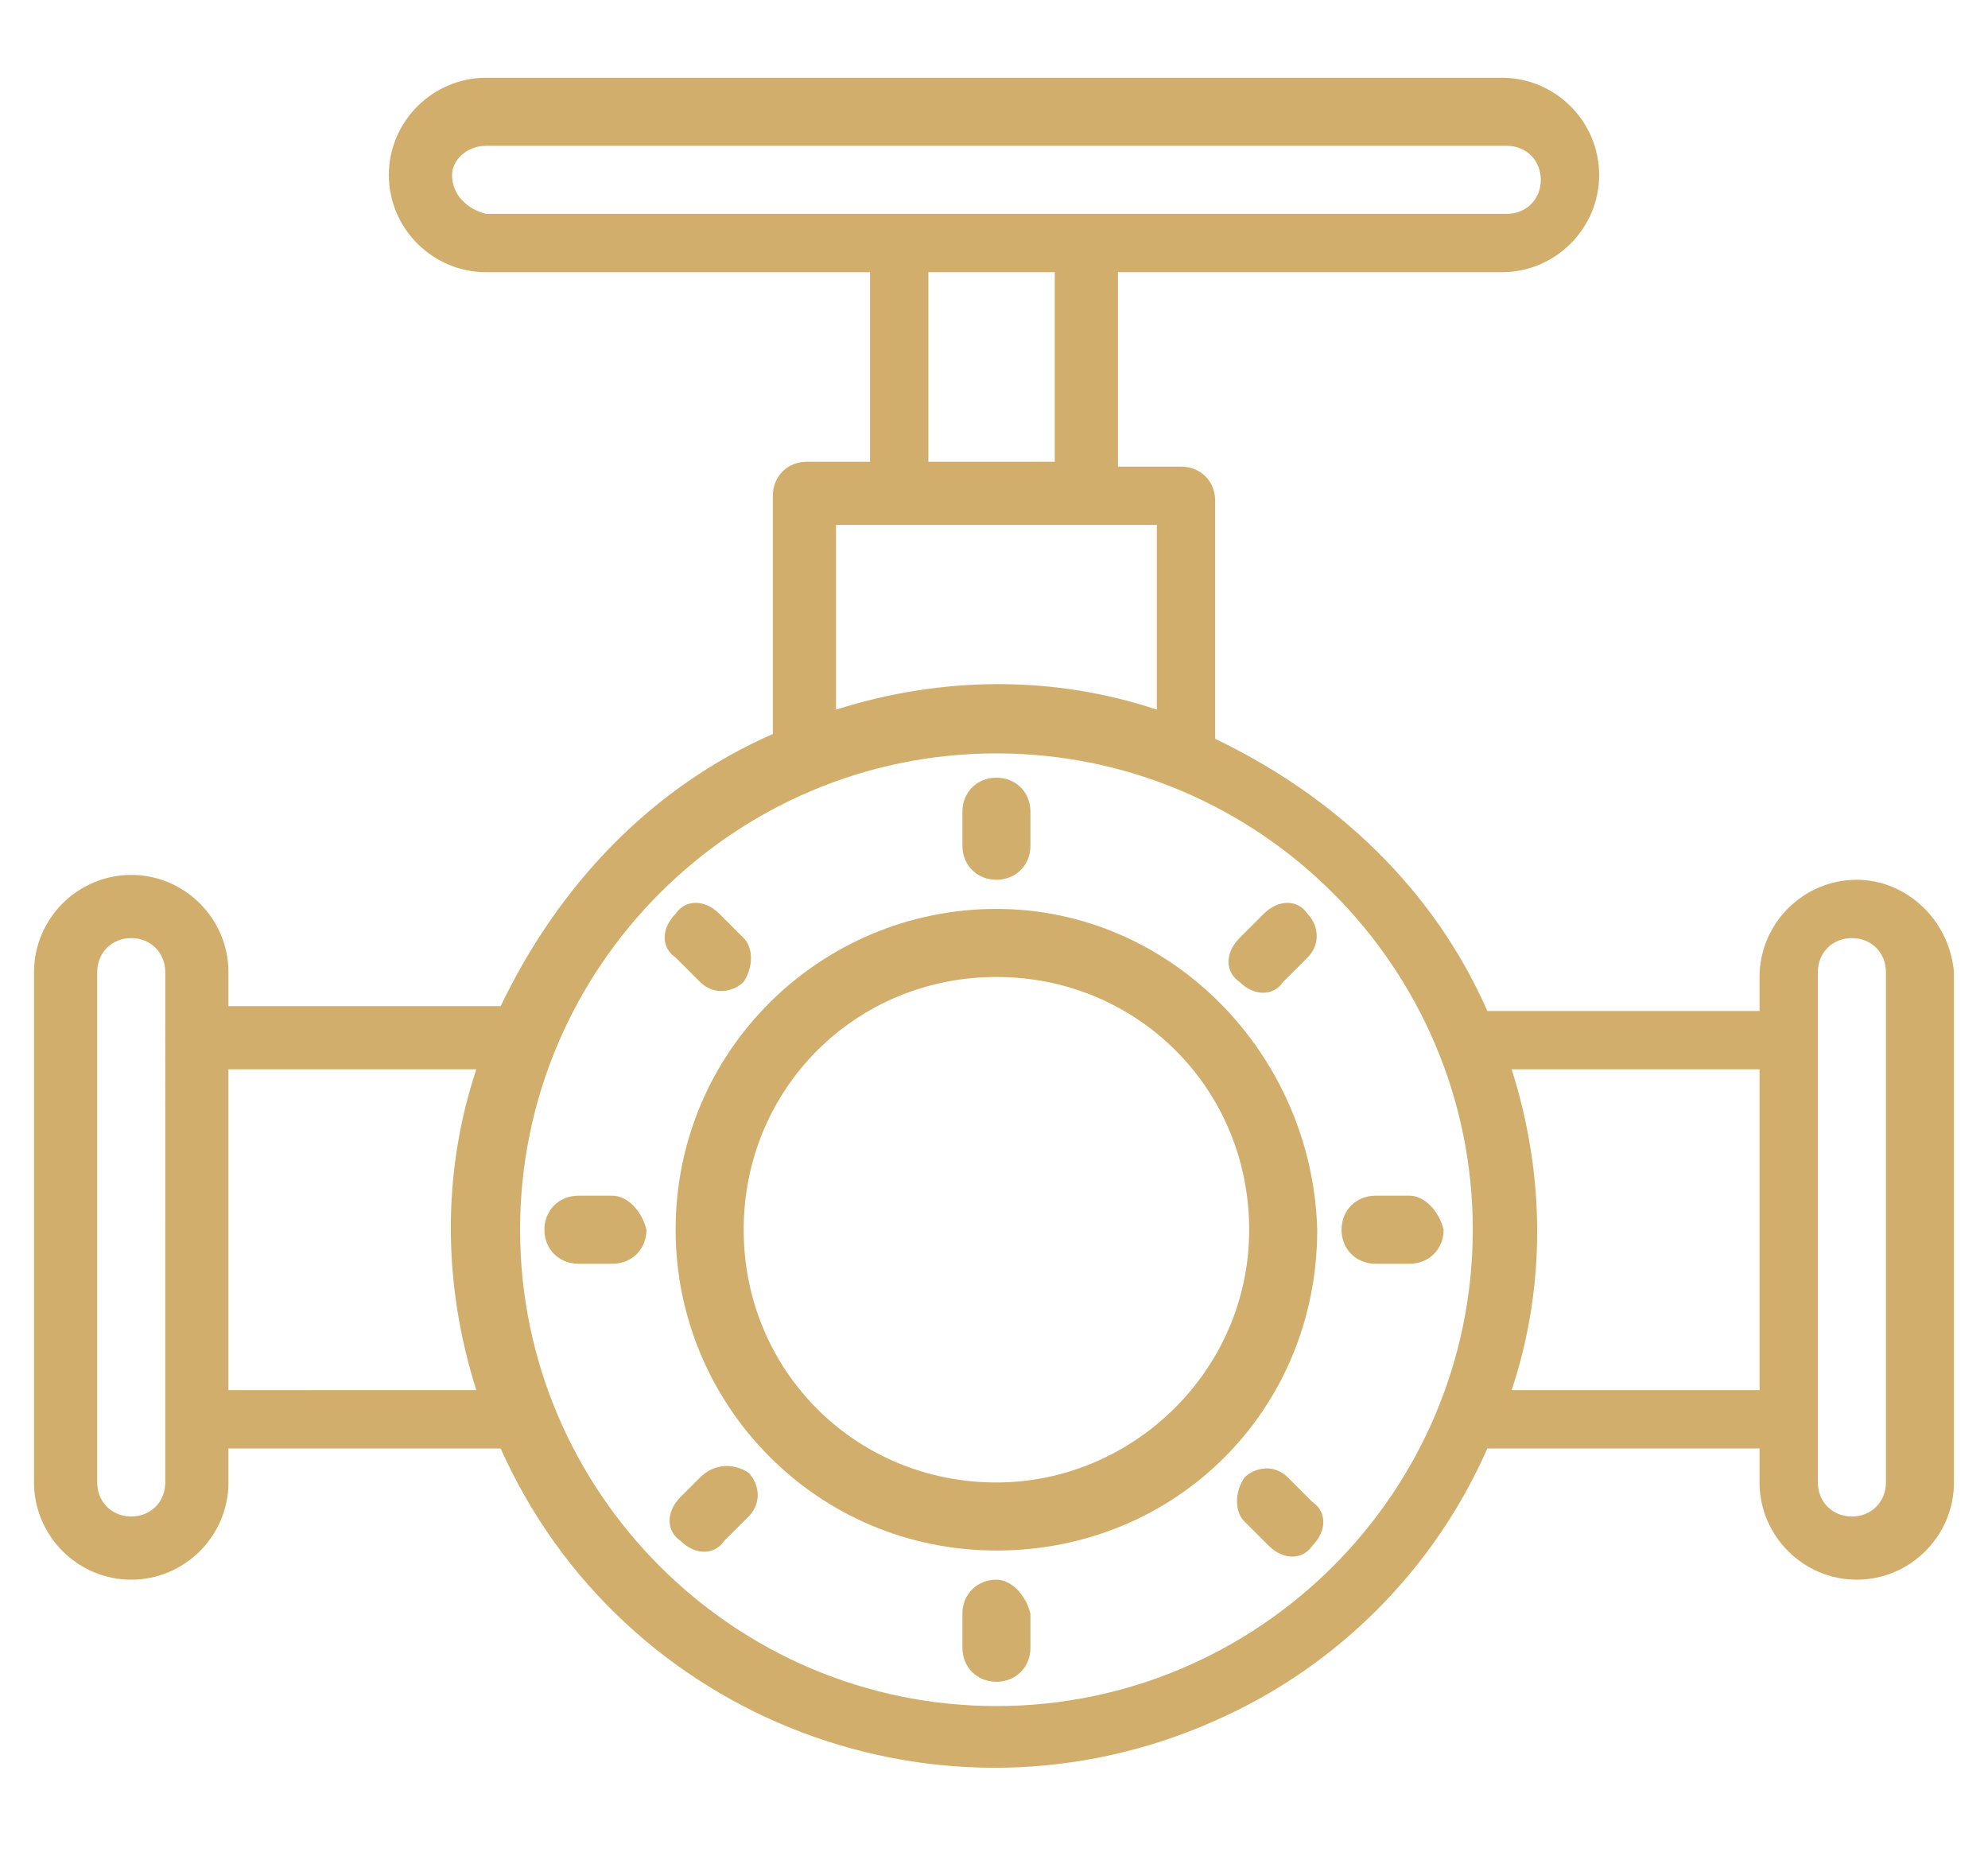
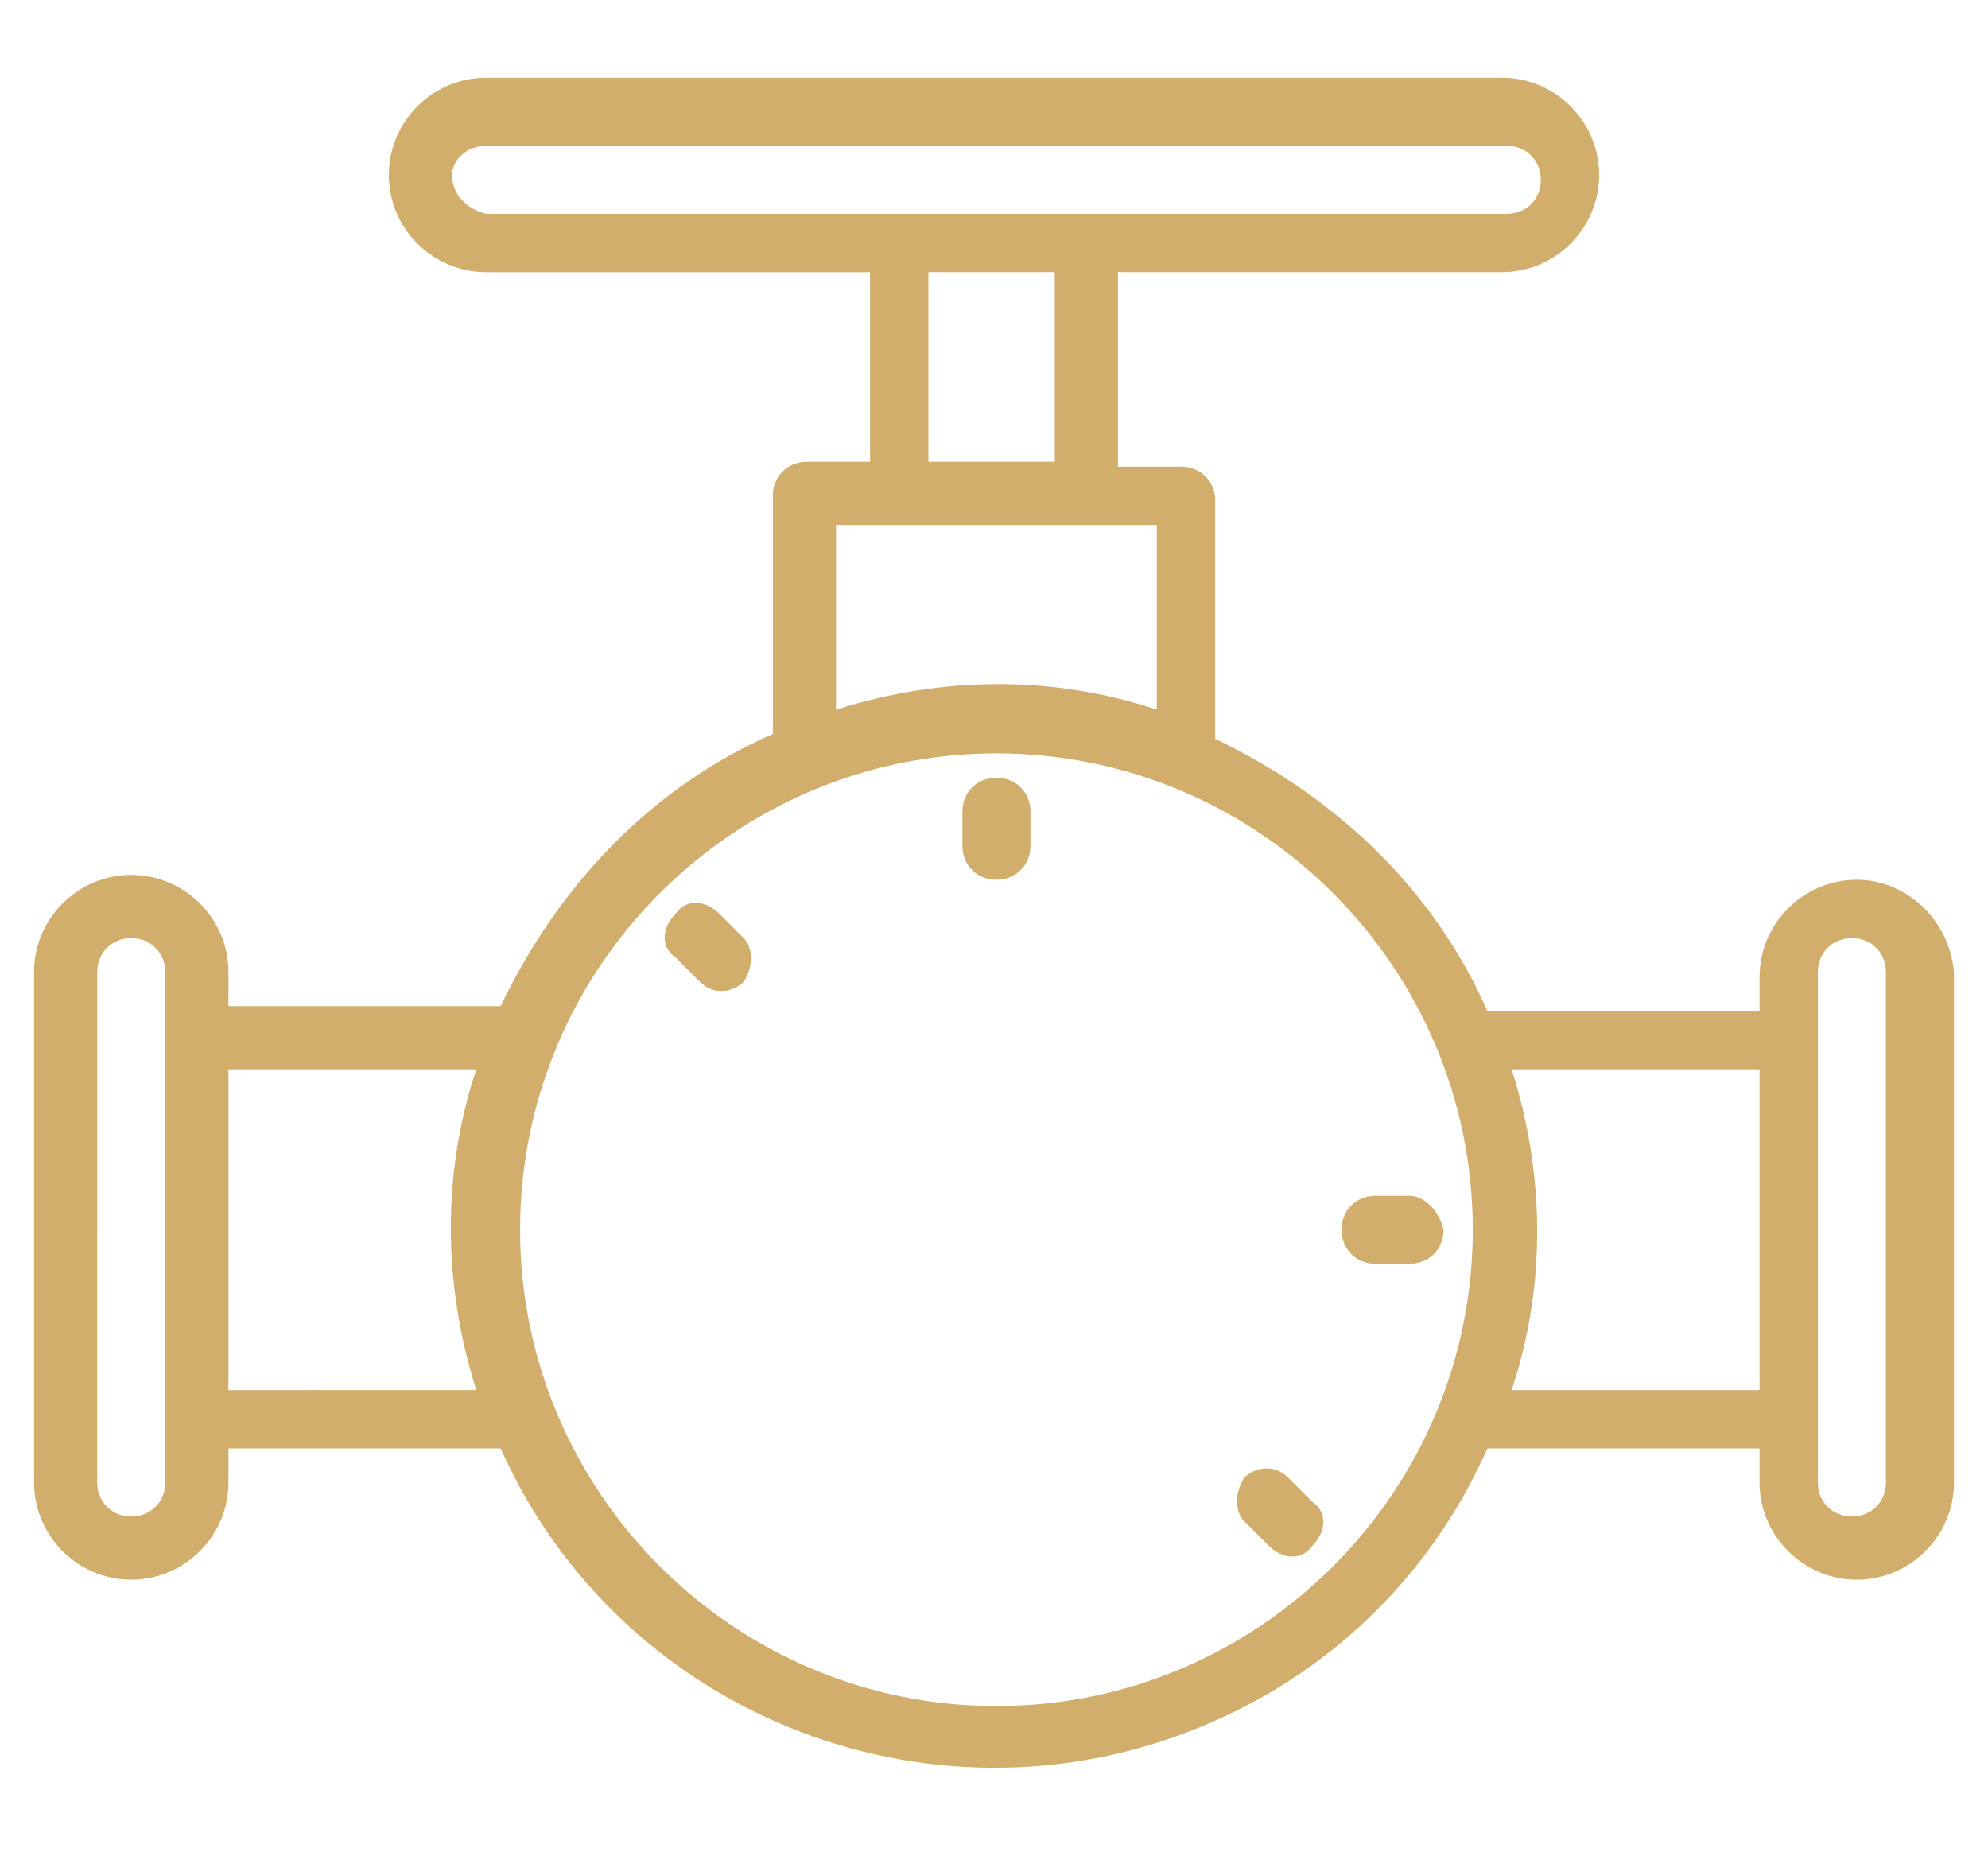
<svg xmlns="http://www.w3.org/2000/svg" version="1.1" id="Layer_1" x="0px" y="0px" viewBox="0 0 40.9 38.1" style="enable-background:new 0 0 40.9 38.1;" xml:space="preserve">
  <style type="text/css">
	.st0{fill:#D1AE6C;}
</style>
  <g id="surface1">
-     <path class="st0" d="M20.5,18.7c-3.6,0-6.6,2.9-6.6,6.6c0,3.6,2.9,6.6,6.6,6.6s6.6-2.9,6.6-6.6C27,21.7,24.1,18.7,20.5,18.7z    M20.5,30.5c-2.9,0-5.2-2.3-5.2-5.2s2.3-5.2,5.2-5.2s5.2,2.3,5.2,5.2C25.7,28.2,23.3,30.5,20.5,30.5z" />
    <path class="st0" d="M20.5,18.1c0.4,0,0.7-0.3,0.7-0.7v-0.7c0-0.4-0.3-0.7-0.7-0.7s-0.7,0.3-0.7,0.7v0.7   C19.8,17.8,20.1,18.1,20.5,18.1z" />
-     <path class="st0" d="M26,18.8l-0.5,0.5c-0.3,0.3-0.3,0.7,0,0.9c0.3,0.3,0.7,0.3,0.9,0c0,0,0,0,0,0l0.5-0.5c0.3-0.3,0.2-0.7,0-0.9   C26.7,18.5,26.3,18.5,26,18.8z" />
    <path class="st0" d="M29,24.6h-0.7c-0.4,0-0.7,0.3-0.7,0.7c0,0.4,0.3,0.7,0.7,0.7H29c0.4,0,0.7-0.3,0.7-0.7   C29.6,24.9,29.3,24.6,29,24.6z" />
    <path class="st0" d="M26.5,30.4c-0.3-0.3-0.7-0.2-0.9,0c-0.2,0.3-0.2,0.7,0,0.9l0.5,0.5c0.3,0.3,0.7,0.3,0.9,0   c0.3-0.3,0.3-0.7,0-0.9L26.5,30.4z" />
-     <path class="st0" d="M20.5,32.5c-0.4,0-0.7,0.3-0.7,0.7v0.7c0,0.4,0.3,0.7,0.7,0.7s0.7-0.3,0.7-0.7v-0.7   C21.1,32.8,20.8,32.5,20.5,32.5z" />
-     <path class="st0" d="M14.4,30.4L14,30.8c-0.3,0.3-0.3,0.7,0,0.9c0.3,0.3,0.7,0.3,0.9,0l0.5-0.5c0.3-0.3,0.2-0.7,0-0.9   C15.1,30.1,14.7,30.1,14.4,30.4L14.4,30.4z" />
-     <path class="st0" d="M12.6,24.6h-0.7c-0.4,0-0.7,0.3-0.7,0.7c0,0.4,0.3,0.7,0.7,0.7h0.7c0.4,0,0.7-0.3,0.7-0.7   C13.2,24.9,12.9,24.6,12.6,24.6z" />
    <path class="st0" d="M14.4,20.2c0.3,0.3,0.7,0.2,0.9,0c0.2-0.3,0.2-0.7,0-0.9l-0.5-0.5c-0.3-0.3-0.7-0.3-0.9,0   c-0.3,0.3-0.3,0.7,0,0.9L14.4,20.2z" />
    <path class="st0" d="M38.2,18.1c-1.1,0-2,0.9-2,2v0.7h-5.6c-1.1-2.5-3.1-4.4-5.6-5.6v-4.9c0-0.4-0.3-0.7-0.7-0.7h-1.3V5.6h7.9   c1.1,0,2-0.9,2-2s-0.9-2-2-2H10c-1.1,0-2,0.9-2,2s0.9,2,2,2h7.9v3.9h-1.3c-0.4,0-0.7,0.3-0.7,0.7v4.9c-2.5,1.1-4.4,3.1-5.6,5.6H4.7   V20c0-1.1-0.9-2-2-2s-2,0.9-2,2v10.5c0,1.1,0.9,2,2,2s2-0.9,2-2v-0.7h5.6c2.5,5.6,9.1,8.1,14.7,5.6c2.5-1.1,4.5-3.1,5.6-5.6h5.6   v0.7c0,1.1,0.9,2,2,2s2-0.9,2-2V20C40.1,18.9,39.2,18.1,38.2,18.1z M9.3,3.6C9.3,3.3,9.6,3,10,3h21c0.4,0,0.7,0.3,0.7,0.7   s-0.3,0.7-0.7,0.7H10C9.6,4.3,9.3,4,9.3,3.6z M19.1,5.6h2.6v3.9h-2.6V5.6z M17.2,10.8h6.6v3.8c-2.1-0.7-4.4-0.7-6.6,0V10.8z    M3.4,30.5c0,0.4-0.3,0.7-0.7,0.7s-0.7-0.3-0.7-0.7V20c0-0.4,0.3-0.7,0.7-0.7s0.7,0.3,0.7,0.7V30.5z M4.7,28.6V22h5.1   c-0.7,2.1-0.7,4.4,0,6.6H4.7z M20.5,35.1c-5.4,0-9.8-4.4-9.8-9.8c0-5.4,4.4-9.8,9.8-9.8s9.8,4.4,9.8,9.8   C30.3,30.7,25.9,35.1,20.5,35.1z M31.1,28.6c0.7-2.1,0.7-4.4,0-6.6h5.1v6.6H31.1z M38.8,30.5c0,0.4-0.3,0.7-0.7,0.7   c-0.4,0-0.7-0.3-0.7-0.7V20c0-0.4,0.3-0.7,0.7-0.7c0.4,0,0.7,0.3,0.7,0.7V30.5z" />
  </g>
</svg>